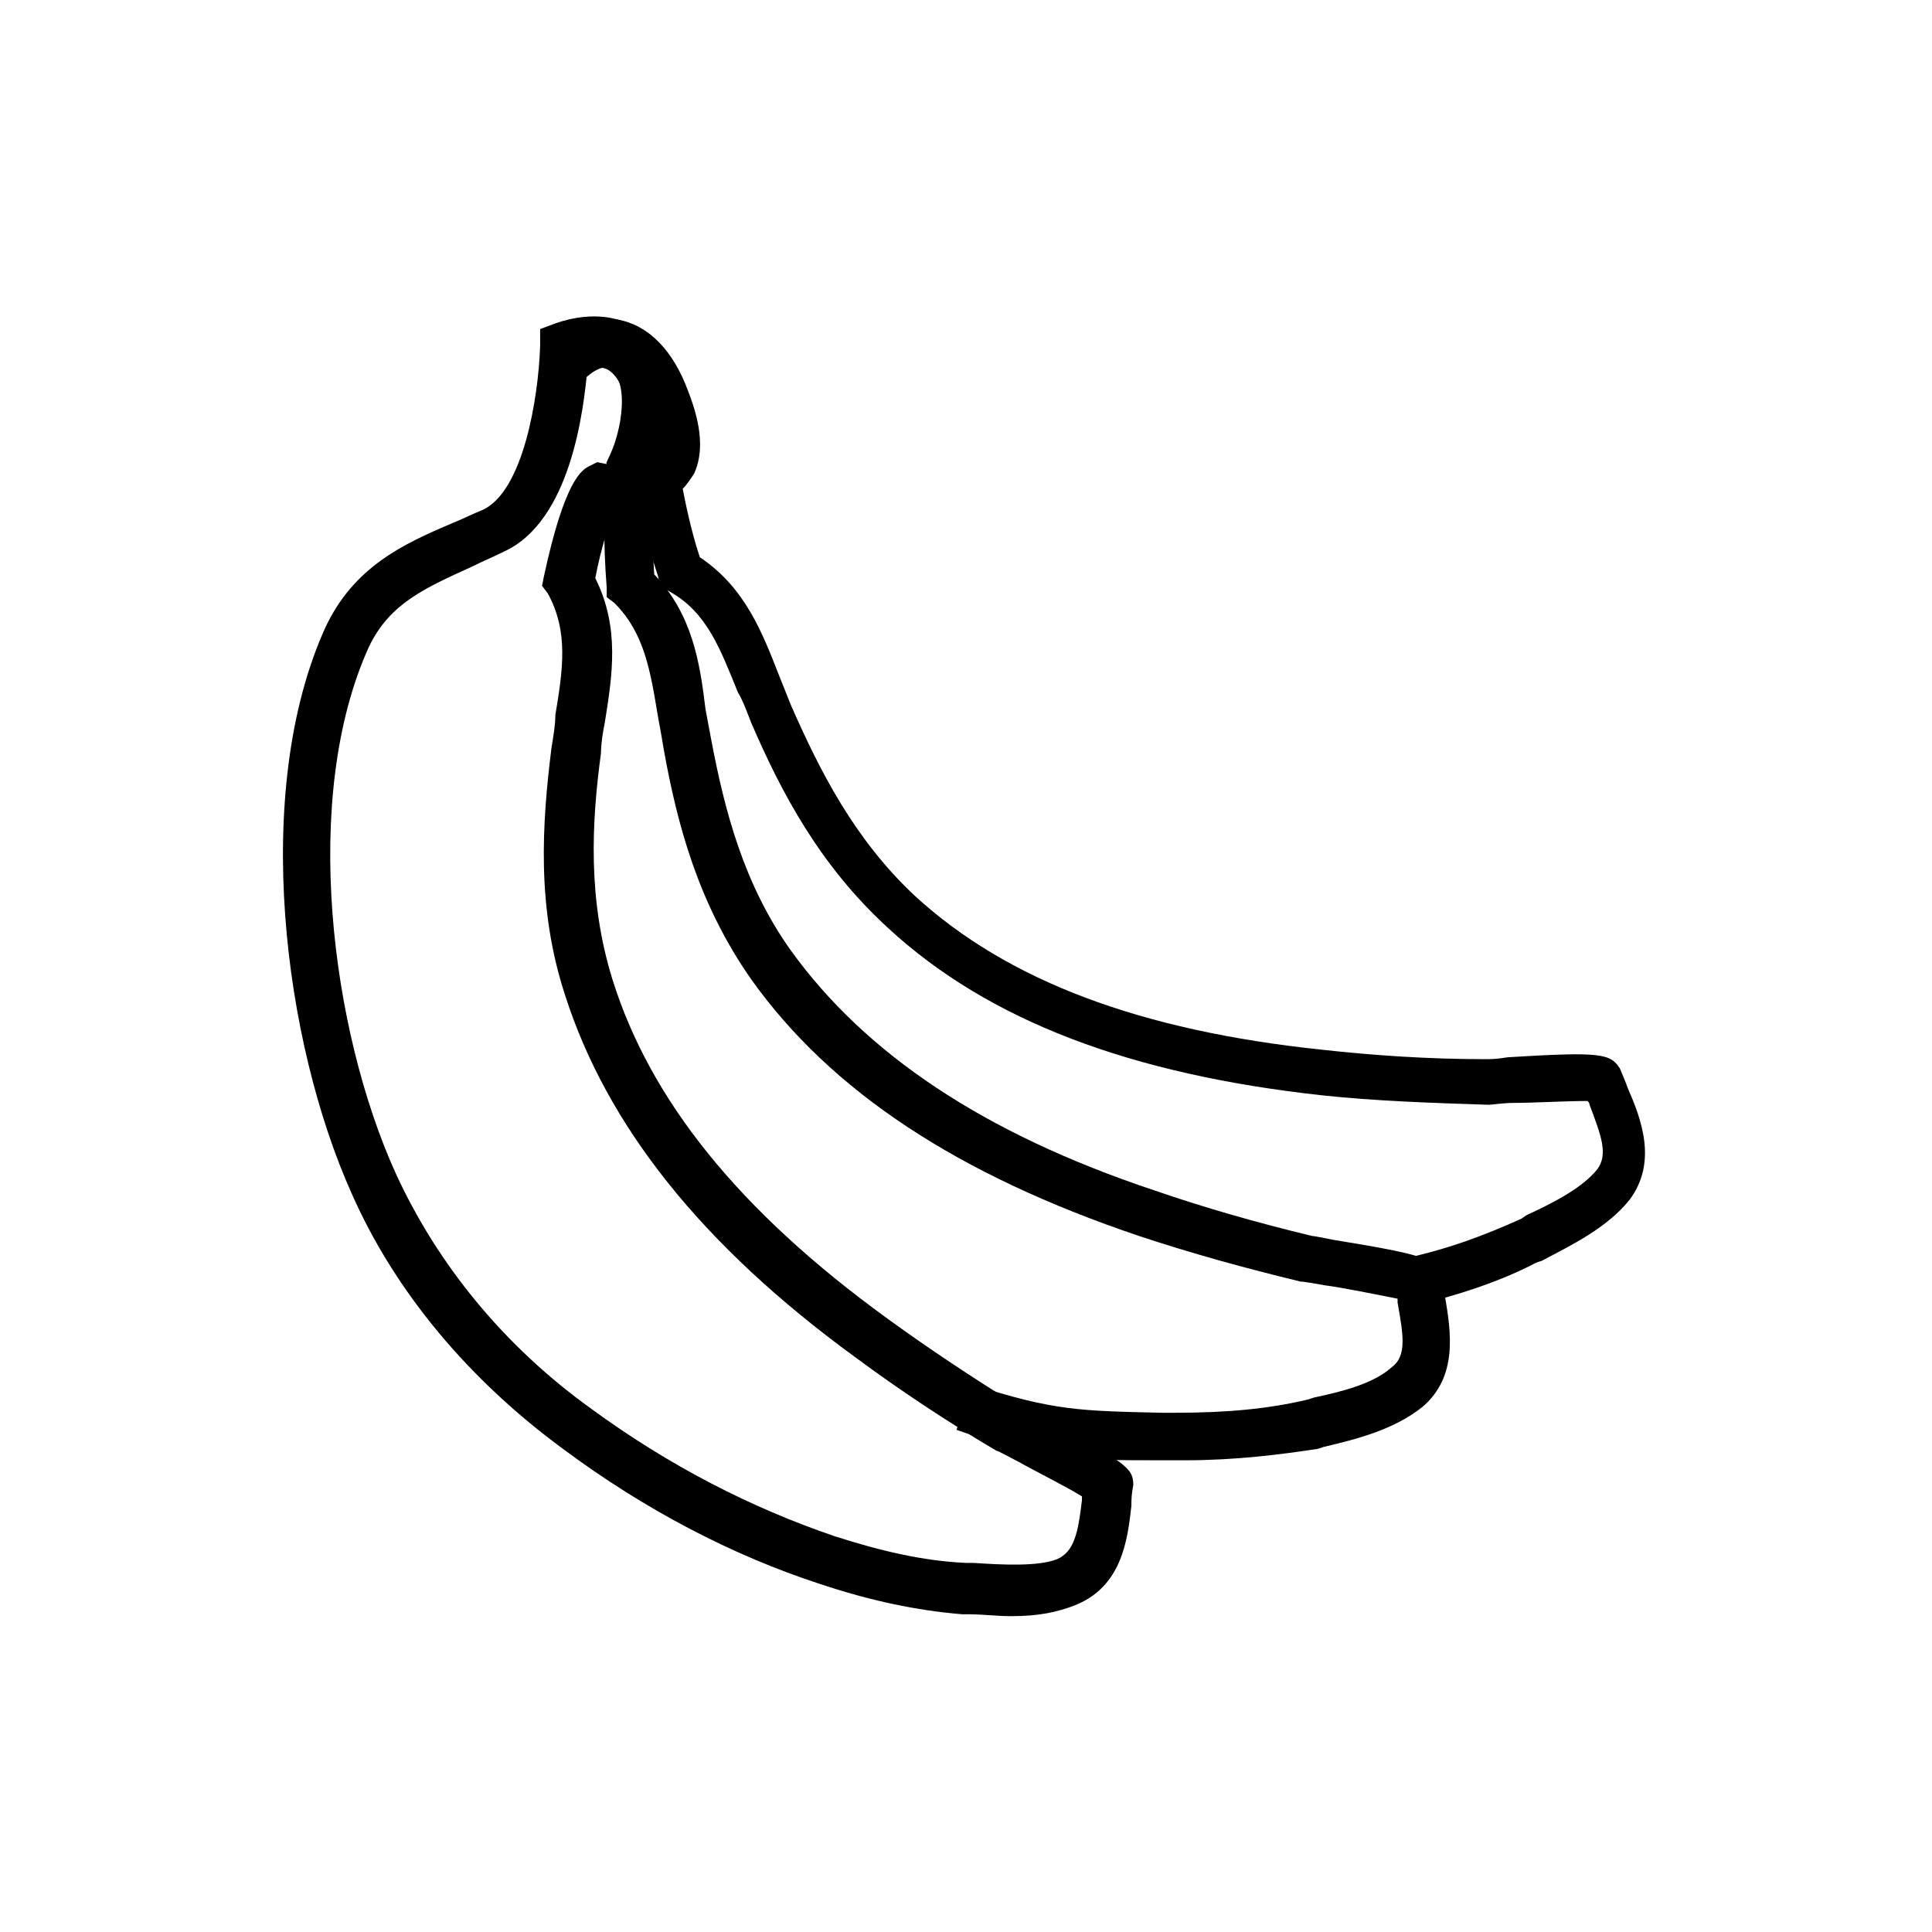
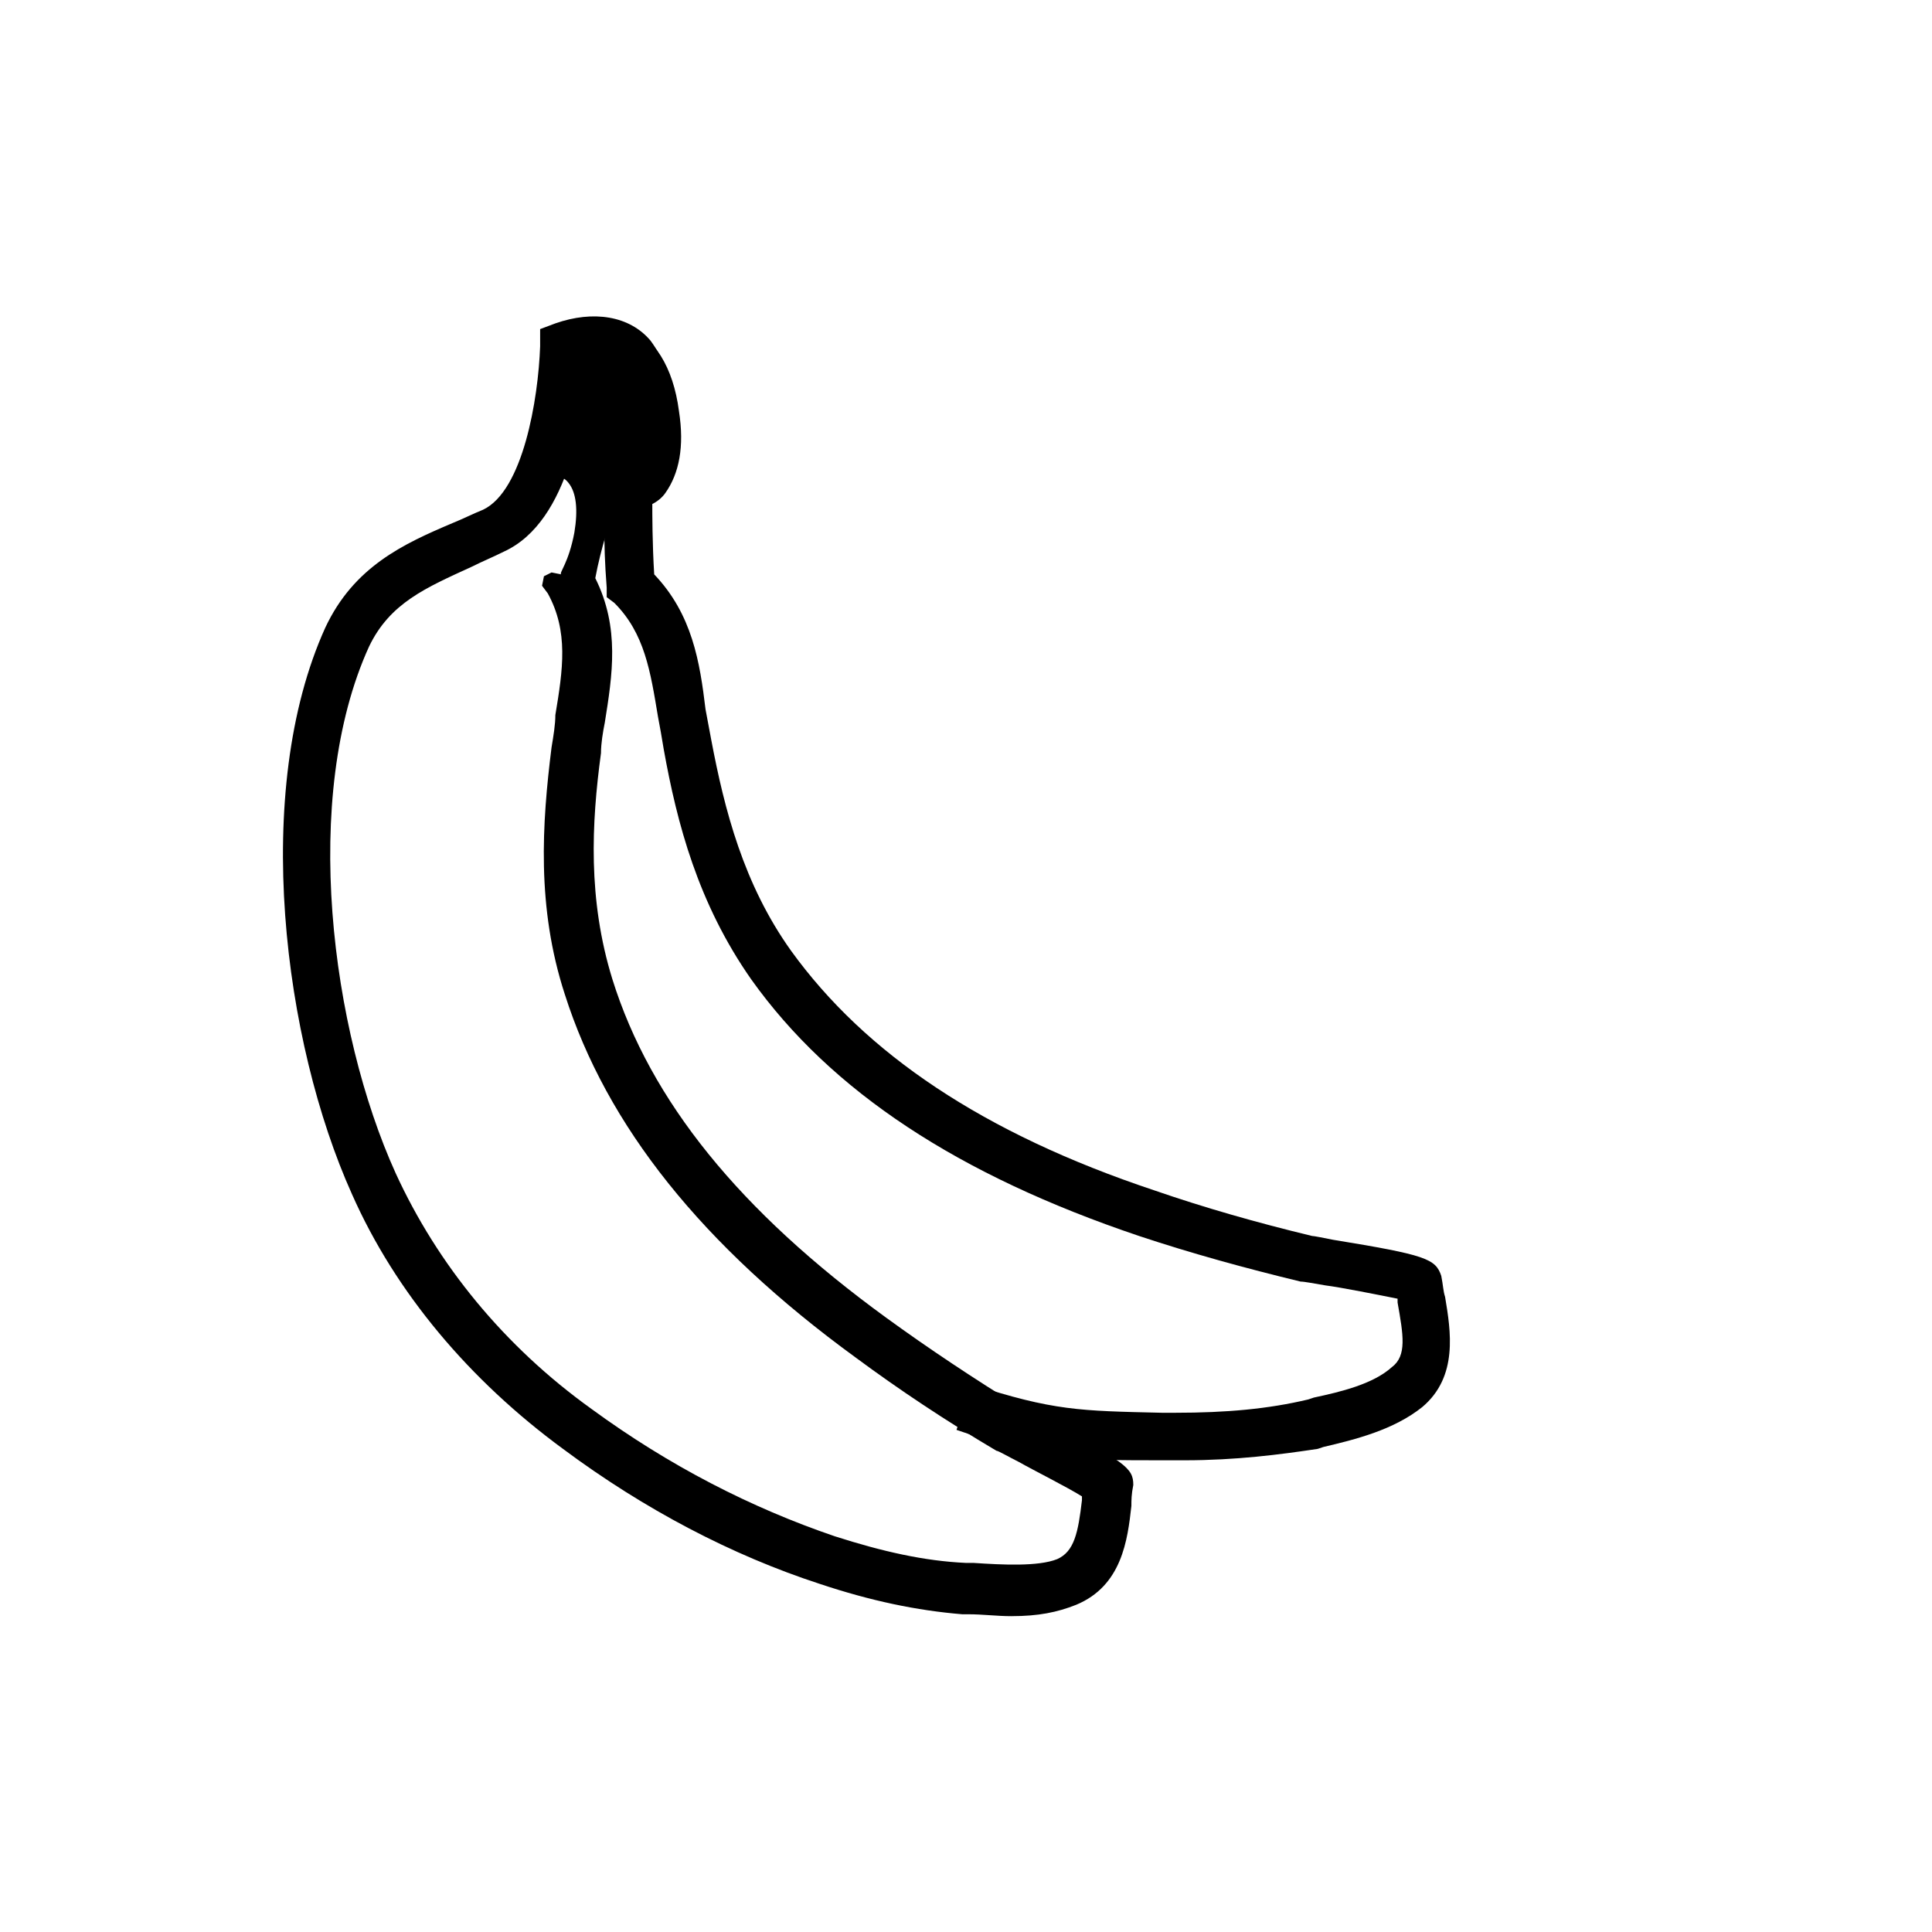
<svg xmlns="http://www.w3.org/2000/svg" fill="#000000" width="800px" height="800px" version="1.1" viewBox="144 144 512 512">
  <g>
-     <path d="m412.09 572.3c-4.031 0-7.559-0.504-11.586-0.504h-1.512c-12.09-1.008-24.184-3.527-37.785-8.062-23.176-7.559-46.352-19.648-68.016-35.77-24.688-18.137-44.336-41.312-55.922-67.508-18.137-40.305-26.703-106.81-7.055-150.14 7.559-16.121 20.656-22.168 33.754-27.711 2.519-1.008 5.543-2.519 8.062-3.527 10.578-5.039 14.609-29.223 15.113-43.328v-4.535l4.031-1.512c10.078-3.527 19.648-2.016 25.191 4.535 3.023 4.031 6.551 11.082 4.535 23.68-3.023 16.121-9.574 20.152-14.105 21.16-1.008 2.519-3.527 10.078-5.039 18.137 6.551 13.098 4.535 25.695 2.519 38.289-0.504 2.519-1.008 5.543-1.008 8.062-2.519 18.641-3.527 38.793 3.023 59.953 10.078 32.242 33.754 61.465 72.547 89.68 11.082 8.062 23.176 16.121 36.273 24.184 0.504 0.504 2.519 1.512 5.039 2.519 22.168 11.586 24.184 13.098 24.184 17.633-0.504 2.519-0.504 4.031-0.504 5.543-1.008 9.07-2.519 21.16-14.609 26.199-5.043 2.012-10.078 3.019-17.133 3.019zm-112.35-331.51c-1.008 12.09-4.535 41.312-22.168 49.375-3.023 1.512-5.543 2.519-8.566 4.031-12.09 5.543-21.664 9.574-27.207 21.16-18.137 39.801-10.078 101.77 7.055 139.55 11.082 24.184 28.719 45.848 51.891 62.473 20.656 15.113 42.32 26.199 64.488 33.754 12.594 4.031 23.68 6.551 34.762 7.055h2.016c7.559 0.504 17.129 1.008 22.168-1.008 4.535-2.016 5.543-7.055 6.551-15.617v-1.008c-4.031-2.519-13.098-7.055-16.625-9.07-3.023-1.512-5.543-3.023-6.047-3.023-13.602-8.062-25.695-16.121-37.281-24.688-40.809-29.727-66-61.465-77.082-96.227-7.559-23.176-6.047-45.344-3.527-65.496 0.504-3.023 1.008-6.047 1.008-8.566 2.016-12.09 3.527-22.168-2.016-32.242l-1.512-2.012 0.504-2.519c5.543-25.695 10.078-28.215 12.09-29.223l2.016-1.008 2.519 0.504c-0.504-0.504 2.016-3.023 3.527-11.082 1.008-6.047 0.504-10.578-1.512-13.098-1.512-2.019-4.031-2.523-7.051-2.019z" />
+     <path d="m412.09 572.3c-4.031 0-7.559-0.504-11.586-0.504h-1.512c-12.09-1.008-24.184-3.527-37.785-8.062-23.176-7.559-46.352-19.648-68.016-35.77-24.688-18.137-44.336-41.312-55.922-67.508-18.137-40.305-26.703-106.81-7.055-150.14 7.559-16.121 20.656-22.168 33.754-27.711 2.519-1.008 5.543-2.519 8.062-3.527 10.578-5.039 14.609-29.223 15.113-43.328v-4.535l4.031-1.512c10.078-3.527 19.648-2.016 25.191 4.535 3.023 4.031 6.551 11.082 4.535 23.68-3.023 16.121-9.574 20.152-14.105 21.16-1.008 2.519-3.527 10.078-5.039 18.137 6.551 13.098 4.535 25.695 2.519 38.289-0.504 2.519-1.008 5.543-1.008 8.062-2.519 18.641-3.527 38.793 3.023 59.953 10.078 32.242 33.754 61.465 72.547 89.68 11.082 8.062 23.176 16.121 36.273 24.184 0.504 0.504 2.519 1.512 5.039 2.519 22.168 11.586 24.184 13.098 24.184 17.633-0.504 2.519-0.504 4.031-0.504 5.543-1.008 9.07-2.519 21.16-14.609 26.199-5.043 2.012-10.078 3.019-17.133 3.019zm-112.35-331.51c-1.008 12.09-4.535 41.312-22.168 49.375-3.023 1.512-5.543 2.519-8.566 4.031-12.09 5.543-21.664 9.574-27.207 21.16-18.137 39.801-10.078 101.77 7.055 139.55 11.082 24.184 28.719 45.848 51.891 62.473 20.656 15.113 42.32 26.199 64.488 33.754 12.594 4.031 23.68 6.551 34.762 7.055h2.016c7.559 0.504 17.129 1.008 22.168-1.008 4.535-2.016 5.543-7.055 6.551-15.617v-1.008c-4.031-2.519-13.098-7.055-16.625-9.07-3.023-1.512-5.543-3.023-6.047-3.023-13.602-8.062-25.695-16.121-37.281-24.688-40.809-29.727-66-61.465-77.082-96.227-7.559-23.176-6.047-45.344-3.527-65.496 0.504-3.023 1.008-6.047 1.008-8.566 2.016-12.09 3.527-22.168-2.016-32.242l-1.512-2.012 0.504-2.519l2.016-1.008 2.519 0.504c-0.504-0.504 2.016-3.023 3.527-11.082 1.008-6.047 0.504-10.578-1.512-13.098-1.512-2.019-4.031-2.523-7.051-2.019z" />
    <path d="m457.94 530.99h-2.519-3.527c-22.168 0-31.234 0-54.41-8.062l4.031-12.09c21.664 7.055 28.719 7.055 50.383 7.559h3.527c13.602 0 24.688-1.008 35.266-3.527l1.512-0.504c7.055-1.512 15.617-3.527 20.656-8.062 4.031-3.023 3.023-8.566 1.512-17.129v-1.008c-5.039-1.008-15.113-3.023-19.145-3.527-3.023-0.504-5.543-1.008-6.551-1.008-14.609-3.527-29.223-7.559-42.824-12.09-47.863-16.121-81.617-38.289-102.78-68.016-14.105-20.152-19.648-41.312-23.176-60.961-0.504-3.023-1.008-6.047-1.512-8.566-2.016-12.09-3.527-22.168-11.586-30.23l-2.016-1.512v-2.519c-2.016-26.199 1.512-29.727 2.519-31.234l1.512-2.016 2.016-0.504c-0.504 0 1.008-2.519 0-11.586-1.008-6.551-3.023-11.082-6.047-12.594-2.519-1.008-6.047 0-9.574 3.023l-8.062-10.078c7.559-6.047 15.617-7.559 22.672-4.535 7.559 3.023 12.594 11.082 14.105 22.672 1.512 9.574 0 16.625-3.527 21.664-1.008 1.512-2.519 2.519-3.527 3.023 0 2.519 0 10.578 0.504 18.641 10.078 10.578 12.09 23.176 13.602 35.77 0.504 2.519 1.008 5.543 1.512 8.062 3.527 18.641 8.566 38.289 21.16 55.922 19.648 27.207 50.883 48.367 96.227 63.48 13.098 4.535 27.207 8.566 41.816 12.09 0.504 0 3.023 0.504 5.543 1.008 24.688 4.031 27.207 5.039 28.719 9.574 0.504 2.519 0.504 4.031 1.008 5.543 1.512 9.07 3.527 21.16-6.047 29.223-7.559 6.047-17.633 8.566-26.199 10.578l-1.512 0.504c-10.07 1.512-21.66 3.023-35.262 3.023z" />
-     <path d="m515.88 490.68-2.519-12.594c13.098-2.519 23.68-6.551 33.754-11.082l1.512-1.008c6.551-3.023 14.609-7.055 18.641-12.09 3.023-4.031 1.008-9.07-2.016-17.129 0-0.504-0.504-1.008-0.504-1.008-5.543 0-14.609 0.504-19.145 0.504-3.527 0-6.047 0.504-7.055 0.504-15.617-0.504-30.23-1.008-44.336-2.519-50.383-5.543-88.168-19.648-114.87-44.336-18.137-16.625-28.215-35.77-36.273-54.41-1.008-2.519-2.016-5.543-3.527-8.062-4.535-11.082-8.062-21.16-18.137-26.703l-2.516-1.512-0.504-2.519c-8.062-24.688-5.543-29.727-4.535-31.234l1.008-2.016 2.016-0.504c-0.504 0 0.504-3.023-2.519-11.082-2.016-6.047-5.543-10.078-8.566-10.578-3.527-0.504-7.055 3.023-8.566 5.039l-10.078-8.062c6.047-7.559 13.602-10.578 20.656-9.574 8.062 1.512 14.609 8.062 18.641 19.145 3.527 9.07 4.031 16.121 1.512 21.664-1.008 1.512-2.016 3.023-3.023 4.031 0.504 2.519 2.016 10.578 4.535 18.137 12.09 8.062 16.625 20.152 21.16 31.738 1.008 2.519 2.016 5.039 3.023 7.559 7.559 17.129 16.625 35.266 32.746 50.383 24.688 22.672 59.953 35.77 107.82 40.809 13.602 1.512 28.215 2.519 43.328 2.519 1.512 0 3.023 0 6.047-0.504 24.688-1.512 27.207-1.008 29.727 3.023 1.008 2.519 1.512 3.527 2.016 5.039 3.527 8.062 8.062 19.648 0.504 29.727-6.047 7.559-15.617 12.09-23.176 16.121l-1.512 0.504c-9.57 5.031-21.664 9.059-35.266 12.082z" />
  </g>
</svg>